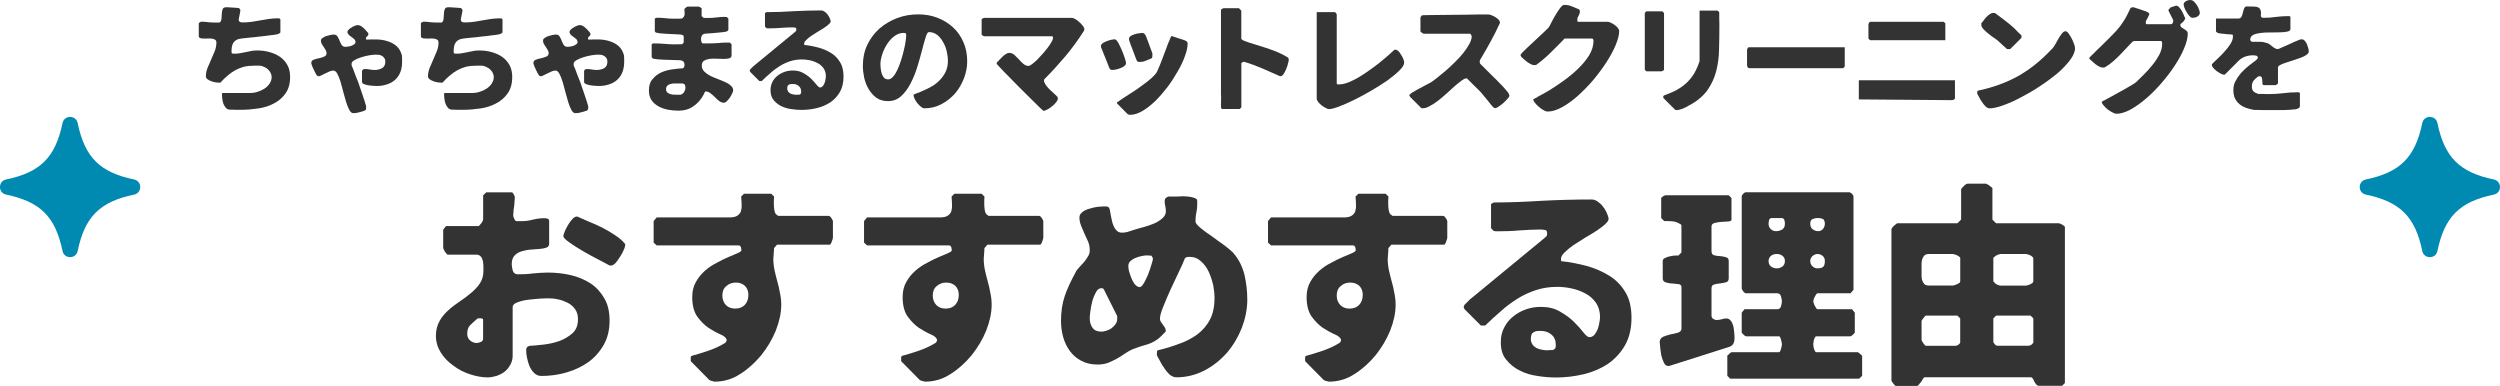
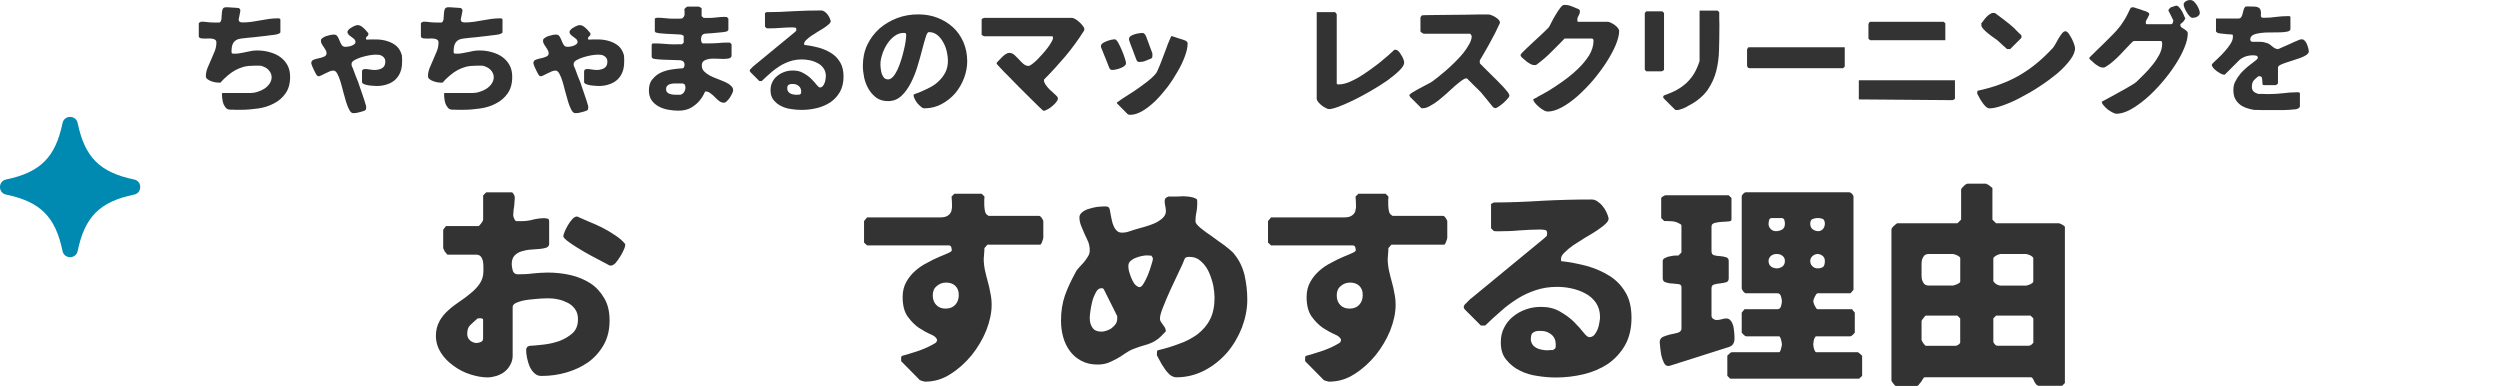
<svg xmlns="http://www.w3.org/2000/svg" viewBox="0 0 571.88 88.24">
  <defs>
    <style>.d{fill:#008ab2;}.e{fill:#333;}</style>
  </defs>
  <g id="a" />
  <g id="b">
    <g id="c">
      <g>
        <g>
          <path class="e" d="M50.77,21.46c0-.14,.05-.19,.19-.19h6.4c.49,0,1.02-.08,1.59-.28,.55-.16,1.07-.41,1.54-.71,.47-.3,.85-.69,1.18-1.15,.3-.47,.47-.96,.47-1.51,0-.33-.08-.63-.22-.91-.14-.3-.33-.55-.55-.77s-.47-.41-.77-.55c-.28-.14-.58-.25-.85-.33-.08,0-.19-.03-.33-.03h-1.32c-.88,0-1.65,.08-2.34,.25-.66,.19-1.32,.44-1.92,.77s-1.18,.74-1.73,1.21c-.58,.47-1.13,1.02-1.7,1.65h-.27c-.19,0-.44-.03-.77-.06-.33-.05-.66-.14-.99-.25-.33-.11-.63-.27-.91-.47-.25-.19-.38-.41-.38-.69,0-.63,.14-1.26,.38-1.9,.28-.66,.55-1.29,.83-1.92,.27-.66,.55-1.29,.82-1.92,.25-.63,.38-1.29,.38-1.98,0-.3-.11-.52-.3-.63-.19-.14-.44-.22-.74-.25-.3-.03-.63-.05-.99-.03s-.66,.03-.96,0c-.33,0-.55-.03-.74-.11-.19-.08-.3-.22-.3-.44v-2.94c0-.08,.11-.14,.27-.22,.19-.08,.28-.14,.28-.14h.08c.47,0,.96,.03,1.43,.11,.47,.05,.93,.08,1.4,.08h1.29c.28-.16,.41-.47,.44-.85,.03-.38,.05-.8,.08-1.18,0-.38,.08-.71,.19-1.02,.11-.28,.36-.44,.8-.44h.33c.08,0,.25,.03,.49,.03,.25,.03,.5,.03,.77,.05,.28,.03,.55,.03,.77,.05,.25,.03,.44,.03,.52,.05,.11,.06,.19,.14,.27,.25,.08,.14,.11,.25,.11,.38,0,.05,0,.08-.03,.08,0,.08-.03,.19-.06,.38-.03,.17-.05,.33-.11,.55-.03,.19-.05,.36-.11,.55-.03,.17-.05,.27-.08,.36,0,.33,.11,.55,.3,.63,.19,.08,.38,.11,.66,.11,.66,0,1.35-.05,2.01-.14,.66-.11,1.32-.22,1.98-.33,.66-.11,1.32-.22,1.98-.33,.66-.08,1.32-.14,1.98-.14,.11,0,.22,0,.38,.03,.17,.03,.25,.14,.25,.36v2.75c0,.14-.11,.27-.36,.36-.22,.11-.47,.19-.74,.22-.27,.05-.52,.08-.74,.11-.25,0-.36,.03-.36,.03-.22,.03-.55,.08-1.04,.14-.49,.05-.99,.11-1.51,.17-.52,.05-1.02,.11-1.48,.17-.47,.03-.74,.05-.91,.08-.66,.08-1.24,.14-1.73,.19-.49,.05-.93,.17-1.26,.38-.33,.19-.6,.5-.77,.88-.19,.41-.28,.99-.28,1.76,0,.25,.06,.38,.14,.41,.11,.03,.28,.05,.5,.05,.44,0,.88-.03,1.29-.11,.44-.08,.88-.16,1.32-.25,.44-.11,.85-.19,1.29-.27,.44-.08,.88-.11,1.35-.11,.93,0,1.84,.11,2.75,.36,.93,.25,1.73,.6,2.45,1.1,.69,.49,1.26,1.1,1.68,1.87,.44,.77,.63,1.68,.63,2.72,0,1.54-.36,2.8-1.04,3.76-.69,.99-1.59,1.76-2.67,2.31-1.07,.58-2.28,.96-3.6,1.15-1.35,.19-2.61,.3-3.88,.3h-1.29c-.27,0-.52,0-.77-.03h-.49c-.36,0-.69-.14-.91-.36-.22-.25-.41-.55-.58-.91-.14-.36-.22-.74-.27-1.13-.06-.38-.08-.71-.08-1.02v-.25Z" />
          <path class="e" d="M75.82,16.19c-.11,.05-.25,.08-.41,.14-.08,.06-.25,.11-.47,.22-.22,.11-.47,.22-.71,.33-.25,.14-.5,.25-.71,.36-.25,.11-.38,.17-.47,.19-.03,.03-.08,.03-.11,.03s-.05,0-.08-.03c-.03,0-.08-.03-.19-.05-.08-.05-.14-.11-.17-.11-.08-.11-.19-.27-.3-.49-.11-.22-.22-.47-.36-.71-.14-.27-.25-.55-.38-.82-.11-.25-.19-.5-.25-.71v-.11c0-.38,.17-.63,.55-.77,.36-.14,.74-.25,1.18-.33s.82-.22,1.21-.38c.36-.14,.55-.41,.55-.8,0-.25-.08-.5-.22-.71-.14-.25-.28-.47-.44-.71-.17-.22-.3-.44-.44-.69-.14-.22-.19-.47-.19-.74,0-.25,.11-.44,.36-.6,.25-.19,.52-.33,.85-.44,.33-.11,.66-.19,.99-.27,.33-.06,.6-.08,.77-.08,.38,0,.66,.14,.83,.44,.19,.3,.33,.6,.47,.96s.28,.66,.47,.96c.19,.3,.47,.44,.85,.44,.11,0,.3,0,.58-.05,.25-.03,.52-.08,.77-.17,.27-.11,.49-.22,.69-.36,.17-.14,.28-.33,.28-.52,0-.25-.11-.47-.28-.66-.19-.16-.41-.33-.63-.49-.25-.17-.47-.33-.63-.5-.19-.19-.3-.41-.3-.66,0-.17,.11-.36,.28-.52,.19-.19,.38-.36,.66-.49,.25-.17,.5-.3,.74-.38,.25-.11,.47-.17,.6-.17,.27,0,.52,.05,.77,.19,.22,.14,.44,.3,.66,.5,.19,.16,.38,.38,.58,.6,.17,.22,.33,.41,.47,.55,.03,.08,.03,.14,.03,.19,0,.22-.08,.38-.3,.55-.19,.14-.27,.33-.27,.55,0,.03,.03,.08,.05,.11,.05,.05,.08,.08,.14,.08,.77-.05,1.57-.05,2.42-.03s1.65,.17,2.39,.41c.77,.25,1.43,.6,2.01,1.1,.58,.52,.99,1.24,1.24,2.17v.27c0,.17,.03,.3,.03,.44v.74c0,.91-.14,1.7-.41,2.36-.27,.69-.66,1.26-1.18,1.73-.52,.47-1.13,.82-1.84,1.04-.69,.25-1.48,.38-2.36,.38-.11,0-.33-.03-.69-.03-.38-.03-.77-.05-1.15-.11-.41-.06-.77-.17-1.07-.28-.33-.14-.47-.3-.47-.52v-2.39c0-.16,.05-.3,.19-.41,.17-.08,.3-.14,.44-.14,.38,0,.77,.03,1.13,.11,.36,.05,.74,.11,1.15,.11,.27,0,.58-.03,.88-.11,.27-.05,.55-.17,.8-.3,.22-.14,.41-.33,.55-.58,.11-.25,.19-.52,.19-.88,0-.3-.05-.58-.19-.8-.14-.22-.3-.38-.52-.52-.19-.14-.44-.22-.69-.27-.25-.03-.52-.05-.8-.05-.3,0-.77,.05-1.4,.14-.63,.11-1.24,.25-1.84,.44-.61,.19-1.13,.41-1.59,.66-.47,.27-.69,.55-.69,.85,0,.19,0,.33,.03,.41,0,.08,.08,.22,.17,.44,.05,.08,.14,.27,.25,.6,.14,.33,.25,.69,.38,1.04,.14,.38,.28,.71,.41,1.04,.14,.33,.22,.52,.25,.6,.08,.19,.19,.55,.36,1.07,.19,.52,.36,1.07,.58,1.68,.19,.58,.36,1.15,.55,1.65,.17,.52,.27,.88,.33,1.1,0,.03,.03,.11,.03,.19v.17c0,.16-.03,.3-.05,.44-.03,.11-.14,.22-.33,.3-.38,.14-.82,.28-1.26,.38-.44,.14-.88,.19-1.32,.19-.33,0-.63-.25-.88-.71-.27-.5-.52-1.1-.74-1.81-.22-.74-.44-1.51-.66-2.34-.22-.82-.41-1.62-.63-2.33-.22-.74-.47-1.35-.74-1.84-.25-.47-.55-.71-.88-.71-.14,0-.28,0-.36,.06Z" />
          <path class="e" d="M101.58,21.46c0-.14,.05-.19,.19-.19h6.4c.49,0,1.02-.08,1.59-.28,.55-.16,1.07-.41,1.54-.71,.47-.3,.85-.69,1.18-1.15,.3-.47,.47-.96,.47-1.51,0-.33-.08-.63-.22-.91-.14-.3-.33-.55-.55-.77s-.47-.41-.77-.55c-.28-.14-.58-.25-.85-.33-.08,0-.19-.03-.33-.03h-1.32c-.88,0-1.65,.08-2.34,.25-.66,.19-1.32,.44-1.92,.77s-1.18,.74-1.73,1.21c-.58,.47-1.13,1.02-1.7,1.65h-.27c-.19,0-.44-.03-.77-.06-.33-.05-.66-.14-.99-.25-.33-.11-.63-.27-.91-.47-.25-.19-.38-.41-.38-.69,0-.63,.14-1.26,.38-1.9,.28-.66,.55-1.29,.83-1.92,.27-.66,.55-1.29,.82-1.92,.25-.63,.38-1.29,.38-1.98,0-.3-.11-.52-.3-.63-.19-.14-.44-.22-.74-.25-.3-.03-.63-.05-.99-.03s-.66,.03-.96,0c-.33,0-.55-.03-.74-.11-.19-.08-.3-.22-.3-.44v-2.94c0-.08,.11-.14,.27-.22,.19-.08,.28-.14,.28-.14h.08c.47,0,.96,.03,1.43,.11,.47,.05,.93,.08,1.4,.08h1.29c.28-.16,.41-.47,.44-.85,.03-.38,.05-.8,.08-1.18,0-.38,.08-.71,.19-1.02,.11-.28,.36-.44,.8-.44h.33c.08,0,.25,.03,.49,.03,.25,.03,.5,.03,.77,.05,.28,.03,.55,.03,.77,.05,.25,.03,.44,.03,.52,.05,.11,.06,.19,.14,.27,.25,.08,.14,.11,.25,.11,.38,0,.05,0,.08-.03,.08,0,.08-.03,.19-.06,.38-.03,.17-.05,.33-.11,.55-.03,.19-.05,.36-.11,.55-.03,.17-.05,.27-.08,.36,0,.33,.11,.55,.3,.63,.19,.08,.38,.11,.66,.11,.66,0,1.35-.05,2.01-.14,.66-.11,1.32-.22,1.98-.33,.66-.11,1.32-.22,1.98-.33,.66-.08,1.32-.14,1.98-.14,.11,0,.22,0,.38,.03,.17,.03,.25,.14,.25,.36v2.75c0,.14-.11,.27-.36,.36-.22,.11-.47,.19-.74,.22-.27,.05-.52,.08-.74,.11-.25,0-.36,.03-.36,.03-.22,.03-.55,.08-1.04,.14-.49,.05-.99,.11-1.51,.17-.52,.05-1.02,.11-1.48,.17-.47,.03-.74,.05-.91,.08-.66,.08-1.24,.14-1.73,.19-.49,.05-.93,.17-1.26,.38-.33,.19-.6,.5-.77,.88-.19,.41-.28,.99-.28,1.76,0,.25,.06,.38,.14,.41,.11,.03,.28,.05,.5,.05,.44,0,.88-.03,1.29-.11,.44-.08,.88-.16,1.32-.25,.44-.11,.85-.19,1.29-.27,.44-.08,.88-.11,1.35-.11,.93,0,1.84,.11,2.75,.36,.93,.25,1.73,.6,2.45,1.1,.69,.49,1.26,1.1,1.68,1.87,.44,.77,.63,1.68,.63,2.72,0,1.54-.36,2.8-1.04,3.76-.69,.99-1.59,1.76-2.67,2.31-1.07,.58-2.28,.96-3.6,1.15-1.35,.19-2.61,.3-3.88,.3h-1.29c-.27,0-.52,0-.77-.03h-.49c-.36,0-.69-.14-.91-.36-.22-.25-.41-.55-.58-.91-.14-.36-.22-.74-.27-1.13-.06-.38-.08-.71-.08-1.02v-.25Z" />
          <path class="e" d="M126.63,16.19c-.11,.05-.25,.08-.41,.14-.08,.06-.25,.11-.47,.22-.22,.11-.47,.22-.71,.33-.25,.14-.5,.25-.71,.36-.25,.11-.38,.17-.47,.19-.03,.03-.08,.03-.11,.03s-.05,0-.08-.03c-.03,0-.08-.03-.19-.05-.08-.05-.14-.11-.17-.11-.08-.11-.19-.27-.3-.49-.11-.22-.22-.47-.36-.71-.14-.27-.25-.55-.38-.82-.11-.25-.19-.5-.25-.71v-.11c0-.38,.17-.63,.55-.77,.36-.14,.74-.25,1.18-.33s.82-.22,1.21-.38c.36-.14,.55-.41,.55-.8,0-.25-.08-.5-.22-.71-.14-.25-.28-.47-.44-.71-.17-.22-.3-.44-.44-.69-.14-.22-.19-.47-.19-.74,0-.25,.11-.44,.36-.6,.25-.19,.52-.33,.85-.44,.33-.11,.66-.19,.99-.27,.33-.06,.6-.08,.77-.08,.38,0,.66,.14,.82,.44,.19,.3,.33,.6,.47,.96s.28,.66,.47,.96c.19,.3,.47,.44,.85,.44,.11,0,.3,0,.58-.05,.25-.03,.52-.08,.77-.17,.27-.11,.49-.22,.69-.36,.17-.14,.28-.33,.28-.52,0-.25-.11-.47-.28-.66-.19-.16-.41-.33-.63-.49-.25-.17-.47-.33-.63-.5-.19-.19-.3-.41-.3-.66,0-.17,.11-.36,.28-.52,.19-.19,.38-.36,.66-.49,.25-.17,.5-.3,.74-.38,.25-.11,.47-.17,.6-.17,.27,0,.52,.05,.77,.19,.22,.14,.44,.3,.66,.5,.19,.16,.38,.38,.58,.6,.17,.22,.33,.41,.47,.55,.03,.08,.03,.14,.03,.19,0,.22-.08,.38-.3,.55-.19,.14-.27,.33-.27,.55,0,.03,.03,.08,.05,.11,.05,.05,.08,.08,.14,.08,.77-.05,1.57-.05,2.42-.03s1.65,.17,2.39,.41c.77,.25,1.43,.6,2.01,1.1,.58,.52,.99,1.24,1.24,2.17v.27c0,.17,.03,.3,.03,.44v.74c0,.91-.14,1.7-.41,2.36-.27,.69-.66,1.26-1.18,1.73-.52,.47-1.13,.82-1.84,1.04-.69,.25-1.48,.38-2.36,.38-.11,0-.33-.03-.69-.03-.38-.03-.77-.05-1.15-.11-.41-.06-.77-.17-1.07-.28-.33-.14-.47-.3-.47-.52v-2.39c0-.16,.05-.3,.19-.41,.17-.08,.3-.14,.44-.14,.38,0,.77,.03,1.13,.11,.36,.05,.74,.11,1.15,.11,.27,0,.58-.03,.88-.11,.27-.05,.55-.17,.8-.3,.22-.14,.41-.33,.55-.58,.11-.25,.19-.52,.19-.88,0-.3-.05-.58-.19-.8-.14-.22-.3-.38-.52-.52-.19-.14-.44-.22-.69-.27-.25-.03-.52-.05-.8-.05-.3,0-.77,.05-1.4,.14-.63,.11-1.24,.25-1.84,.44-.61,.19-1.13,.41-1.59,.66-.47,.27-.69,.55-.69,.85,0,.19,0,.33,.03,.41,0,.08,.08,.22,.17,.44,.05,.08,.14,.27,.25,.6,.14,.33,.25,.69,.38,1.04,.14,.38,.28,.71,.41,1.04,.14,.33,.22,.52,.25,.6,.08,.19,.19,.55,.36,1.07,.19,.52,.36,1.07,.58,1.68,.19,.58,.36,1.15,.55,1.65,.17,.52,.27,.88,.33,1.1,0,.03,.03,.11,.03,.19v.17c0,.16-.03,.3-.05,.44-.03,.11-.14,.22-.33,.3-.38,.14-.82,.28-1.26,.38-.44,.14-.88,.19-1.32,.19-.33,0-.63-.25-.88-.71-.27-.5-.52-1.1-.74-1.81-.22-.74-.44-1.51-.66-2.34-.22-.82-.41-1.62-.63-2.33-.22-.74-.47-1.35-.74-1.84-.25-.47-.55-.71-.88-.71-.14,0-.28,0-.36,.06Z" />
          <path class="e" d="M149.26,18.14c.5-.66,1.13-1.15,1.87-1.51,.77-.36,1.59-.6,2.5-.74,.88-.14,1.76-.22,2.58-.27,.17-.08,.25-.22,.3-.38,.06-.17,.08-.3,.08-.44,0-.55-.3-.91-.93-1.02-.19,0-.49-.03-.96-.03-.47-.03-.96-.05-1.51-.05-.52-.03-1.04-.05-1.51-.05-.47-.03-.77-.06-.96-.06-.06,0-.17-.03-.3-.03-.14-.03-.27-.03-.41-.05s-.25-.03-.36-.05c-.11-.03-.17-.03-.22-.03-.05-.03-.11-.08-.22-.17-.11-.11-.14-.17-.14-.22v-2.75c0-.19,.06-.3,.22-.33,.17-.03,.28-.03,.38-.03,.8,0,1.62,.03,2.42,.11,.8,.08,1.59,.11,2.42,.11,.11,0,.25,0,.41-.03h1.1l.38-.38v-1.46c0-.08-.08-.17-.28-.25s-.27-.11-.27-.11c-.14-.03-.36-.03-.66-.05-.33,0-.66-.03-.99-.05-.36-.03-.69-.03-.99-.05-.33-.03-.55-.03-.66-.03s-.27,0-.47-.03c-.22-.03-.44-.03-.63-.05-.22-.03-.41-.03-.58-.05-.19-.03-.3-.03-.36-.06-.14-.03-.3-.05-.47-.11-.16-.08-.25-.22-.25-.44v-2.75s.05-.03,.14-.08c.08-.05,.17-.08,.22-.08h.05c.06-.03,.08-.03,.11-.03,.63,0,1.26,.03,1.92,.11,.63,.08,1.29,.11,1.95,.11h.91c.19,0,.38,0,.55-.03h.36c.38-.28,.58-.58,.6-.93s0-.8-.05-1.26c.05-.05,.17-.17,.33-.3,.17-.17,.3-.25,.41-.25h2.56s.08,.03,.16,.08c.08,.03,.17,.08,.22,.11,.03,.03,.08,.05,.16,.11,.06,.03,.11,.05,.11,.08v1.81l.44,.38s.17,0,.38,.03h.58c.66,0,1.29-.03,1.92-.11,.63-.08,1.29-.14,1.92-.14,.08,0,.17,0,.3,.03h.22l.36,.36v2.58s-.03,.08-.14,.19c-.11,.11-.17,.17-.22,.17-.05,.03-.19,.05-.47,.11-.3,.03-.49,.08-.63,.08-.17,.03-.44,.05-.82,.08-.36,.03-.77,.05-1.21,.11-.41,.03-.82,.08-1.21,.08-.38,.03-.66,.05-.8,.08-.27,.08-.47,.25-.58,.44-.11,.22-.17,.44-.17,.74,0,.17,0,.36,.06,.55,.03,.22,.14,.38,.33,.47h1.37c.71,0,1.43-.03,2.14-.08,.71-.08,1.4-.11,2.12-.11h.58l.38,.38v2.56c0,.33-.19,.55-.52,.66-.33,.08-.77,.14-1.26,.14s-1.04-.03-1.62-.05c-.58-.03-1.13-.03-1.62,.03-.52,.08-.93,.22-1.29,.44-.33,.22-.5,.58-.5,1.07,0,.52,.17,.99,.52,1.35s.8,.69,1.35,.99c.55,.28,1.13,.52,1.73,.74,.6,.25,1.18,.47,1.73,.71,.55,.25,.99,.52,1.32,.85,.36,.3,.52,.63,.52,1.04,0,.16-.05,.41-.22,.74-.14,.3-.33,.6-.52,.93-.22,.3-.44,.58-.69,.82s-.47,.36-.66,.36c-.41,0-.77-.14-1.13-.41-.33-.25-.66-.55-.96-.88-.33-.33-.66-.63-1.02-.88-.33-.27-.71-.41-1.13-.41-.08,0-.22,.25-.41,.69-.22,.47-.55,.96-1.02,1.51-.47,.55-1.07,1.04-1.84,1.51-.77,.44-1.76,.69-2.94,.69-.74,0-1.51-.08-2.31-.22-.77-.14-1.51-.38-2.17-.74-.66-.36-1.21-.83-1.62-1.4-.41-.6-.63-1.35-.63-2.25,0-1.07,.25-1.92,.77-2.56Zm3.35,2.97c.14,.17,.36,.27,.58,.36,.25,.08,.5,.14,.74,.17,.28,0,.52,.03,.71,.03h1.02c.38-.11,.66-.33,.85-.63,.19-.33,.28-.63,.28-.99,0-.22-.03-.38-.08-.55-.03-.17-.19-.3-.49-.41h-2.06c-.3,.03-.58,.05-.85,.14-.25,.06-.47,.19-.66,.38s-.28,.44-.28,.77,.08,.58,.25,.74Z" />
          <path class="e" d="M176.69,18.74c.27-.55,.66-1.02,1.15-1.4,.47-.38,1.02-.69,1.65-.91s1.26-.3,1.9-.3c.91,0,1.73,.19,2.42,.61,.69,.38,1.29,.82,1.79,1.32s.91,.96,1.21,1.35c.33,.41,.58,.6,.74,.6,.28,0,.47-.11,.66-.3,.16-.22,.3-.44,.41-.71,.11-.27,.17-.55,.22-.85,.05-.28,.08-.52,.08-.71,0-.71-.19-1.32-.52-1.81-.36-.5-.8-.91-1.35-1.18-.55-.3-1.15-.52-1.81-.66-.66-.14-1.24-.19-1.81-.19-.96,0-1.87,.14-2.69,.41-.82,.28-1.62,.63-2.36,1.1-.74,.47-1.46,.99-2.12,1.59-.69,.58-1.35,1.21-2.01,1.84h-.55l-2.01-2.01c-.05-.03-.08-.11-.14-.19-.03-.11-.05-.16-.05-.16,0-.06,.03-.11,.05-.19,.06-.11,.08-.17,.14-.19,.05-.06,.17-.17,.36-.36s.3-.33,.38-.36l9.34-7.69c.17-.14,.27-.25,.33-.3,.03-.05,.06-.19,.06-.36,0-.25-.08-.38-.28-.41s-.41-.05-.6-.05c-.88,0-1.76,.05-2.64,.11-.88,.08-1.76,.11-2.64,.11h-.38c-.17-.03-.25-.03-.27-.03l-.36-.36V2.97l.36-.19c2.01,0,4.09-.08,6.21-.22,2.12-.11,4.23-.17,6.29-.17,.27,0,.52,.08,.74,.25,.25,.17,.47,.36,.66,.61,.19,.22,.36,.49,.49,.77,.14,.3,.22,.55,.28,.77,.03,.22-.11,.47-.38,.71-.28,.27-.66,.55-1.1,.85-.44,.28-.93,.6-1.48,.91-.52,.33-1.04,.66-1.51,.96-.44,.3-.82,.63-1.13,.93-.33,.3-.47,.58-.47,.85,0,.08,0,.17,.03,.28,1.1,.11,2.17,.33,3.24,.6,1.07,.3,2.03,.71,2.91,1.26,.85,.52,1.54,1.24,2.06,2.12,.52,.85,.77,1.95,.77,3.27s-.28,2.53-.82,3.49c-.55,.96-1.29,1.76-2.2,2.39-.93,.6-1.95,1.04-3.1,1.32-1.15,.28-2.34,.41-3.52,.41-.71,0-1.51-.06-2.34-.19-.83-.11-1.59-.33-2.28-.69-.69-.33-1.26-.8-1.73-1.37-.49-.58-.71-1.32-.71-2.25,0-.71,.14-1.35,.44-1.9Zm3.6,2.2c.11,.19,.3,.33,.5,.44,.22,.11,.44,.19,.66,.22,.25,.06,.47,.08,.69,.08,.06,0,.19,0,.38-.03h.36c.19-.08,.3-.17,.36-.3,.03-.14,.03-.25,.03-.41,0-.52-.17-.93-.55-1.26-.36-.3-.8-.47-1.32-.47h-.36c-.19,.03-.3,.03-.36,.06-.3,.11-.47,.25-.52,.41-.05,.16-.08,.36-.08,.6s.08,.47,.22,.66Z" />
          <path class="e" d="M209.52,21.41c.38-.11,.88-.3,1.46-.58,.58-.25,1.21-.55,1.92-.93,.69-.36,1.32-.82,1.9-1.4,.58-.55,1.07-1.21,1.46-1.95,.38-.77,.58-1.65,.58-2.67,0-.6-.08-1.26-.25-2.03-.17-.74-.41-1.46-.8-2.12-.36-.69-.8-1.24-1.35-1.7-.55-.44-1.18-.69-1.95-.69-.25,0-.52,.38-.74,1.18-.25,.77-.52,1.76-.82,2.91-.3,1.18-.66,2.45-1.07,3.79-.41,1.37-.93,2.64-1.54,3.82s-1.32,2.17-2.17,2.94c-.85,.77-1.84,1.15-3.02,1.15-1.04,0-1.92-.25-2.67-.77-.71-.55-1.29-1.18-1.76-1.98s-.8-1.65-1.02-2.61c-.19-.93-.3-1.87-.3-2.72,0-1.76,.33-3.35,1.02-4.81,.69-1.43,1.62-2.67,2.78-3.71,1.18-1.02,2.53-1.81,4.04-2.39,1.54-.58,3.13-.85,4.84-.85,1.57,0,3.02,.25,4.37,.77,1.35,.52,2.53,1.24,3.55,2.17,1.02,.93,1.81,2.06,2.39,3.38s.88,2.78,.88,4.42c0,1.29-.25,2.58-.74,3.88-.5,1.29-1.18,2.45-2.03,3.46-.88,.99-1.9,1.81-3.11,2.45-1.18,.63-2.47,.96-3.9,.96-.25,0-.52-.11-.8-.36-.27-.22-.55-.5-.82-.8-.25-.33-.47-.66-.63-1.02-.17-.33-.25-.63-.25-.88,0-.08,.19-.19,.58-.33Zm-8.05-5.77c.03,.41,.11,.8,.22,1.18,.14,.38,.3,.69,.52,.96,.25,.25,.55,.38,.96,.38,.38,0,.77-.22,1.13-.63s.69-.93,.99-1.57c.3-.66,.58-1.37,.82-2.14s.47-1.54,.63-2.28c.19-.74,.33-1.43,.41-2.03,.08-.61,.14-1.04,.14-1.35,0-.28-.03-.44-.08-.52-.06-.08-.22-.11-.5-.11-.77,0-1.46,.25-2.12,.74-.66,.5-1.21,1.1-1.68,1.84-.47,.74-.85,1.51-1.1,2.34-.27,.82-.41,1.57-.41,2.23,0,.25,.03,.58,.05,.96Z" />
          <path class="e" d="M228.02,14.32c.14-.14,.33-.33,.55-.58s.47-.49,.71-.74c.28-.25,.52-.47,.8-.63,.28-.19,.52-.27,.77-.27,.47,0,.85,.17,1.21,.47,.36,.33,.69,.66,1.02,1.02,.33,.38,.66,.71,1.02,1.02,.36,.3,.74,.47,1.18,.47,.17,0,.44-.14,.77-.38s.71-.58,1.13-.96c.41-.41,.82-.85,1.26-1.35,.44-.49,.85-.99,1.21-1.46,.36-.47,.63-.88,.85-1.29,.25-.38,.36-.69,.38-.91,0-.03,0-.11-.03-.25,0-.11-.08-.19-.19-.19h-15.55s-.05-.03-.17-.08c-.11-.03-.17-.08-.22-.11l-.11-.11s-.06-.06-.06-.06v-3.49s.03-.06,.06-.11c.05-.03,.08-.05,.11-.08,.05-.03,.11-.06,.22-.08,.11-.05,.17-.08,.17-.08h20.14c.19,0,.44,.11,.77,.3s.63,.44,.93,.71c.3,.27,.55,.55,.77,.85,.22,.3,.33,.52,.33,.69,0,.03,0,.08-.03,.19,0,.08-.03,.14-.03,.17-1.32,2.09-2.75,4.04-4.26,5.85-1.54,1.81-3.16,3.6-4.89,5.33,0,.05-.03,.11-.03,.19,0,.33,.14,.66,.38,1.02,.22,.33,.52,.66,.85,1.02,.36,.33,.69,.66,1.04,.96,.36,.3,.63,.58,.85,.85,0,.03,0,.08,.03,.16,0,.08,.03,.17,.03,.19,0,.22-.14,.5-.38,.8-.25,.33-.55,.63-.91,.91-.33,.3-.71,.55-1.07,.74-.38,.22-.69,.33-.93,.33-.06,0-.36-.28-.91-.8-.55-.52-1.21-1.18-2.01-1.98s-1.65-1.65-2.58-2.56c-.91-.93-1.76-1.79-2.53-2.58-.77-.77-1.43-1.43-1.92-1.98-.52-.55-.77-.82-.77-.85,0-.08,0-.19,.03-.28Z" />
          <path class="e" d="M251.83,10.55c0-.25,.17-.5,.44-.69,.3-.19,.63-.36,1.02-.49,.36-.14,.71-.22,1.04-.3,.36-.05,.55-.08,.66-.08,.25,0,.49,.25,.8,.77,.27,.49,.55,1.07,.82,1.7,.27,.6,.49,1.24,.69,1.84,.19,.58,.28,.96,.28,1.13,0,.25-.11,.47-.38,.66-.25,.22-.55,.36-.91,.5-.33,.14-.66,.22-.99,.3-.33,.05-.58,.11-.74,.11-.27,0-.44-.03-.55-.11-.11-.05-.19-.22-.3-.47-.08-.17-.19-.47-.36-.91-.19-.44-.36-.91-.55-1.4-.22-.47-.38-.93-.55-1.37-.19-.41-.3-.71-.38-.91,0-.08-.03-.17-.03-.27Zm4.26,12.48c.36-.28,.85-.58,1.43-.96,.58-.36,1.24-.8,1.95-1.26,.71-.47,1.4-.96,2.06-1.46,.69-.5,1.29-.96,1.81-1.43,.52-.47,.91-.88,1.15-1.21,.14-.19,.3-.55,.5-1.04,.22-.47,.44-1.04,.69-1.68,.25-.6,.5-1.26,.74-1.95,.27-.69,.5-1.29,.69-1.87,.22-.55,.41-1.02,.58-1.37,.14-.36,.25-.55,.3-.55s.11,.03,.19,.03c.08,.06,.27,.11,.55,.19,.25,.08,.55,.17,.82,.28,.3,.08,.58,.16,.82,.25,.25,.08,.44,.14,.55,.19,.17,.05,.33,.14,.5,.25,.16,.14,.25,.3,.25,.5,0,.8-.19,1.73-.6,2.86-.41,1.13-.93,2.28-1.65,3.49-.69,1.21-1.46,2.42-2.34,3.6-.91,1.18-1.84,2.25-2.8,3.21-.99,.93-1.95,1.7-2.94,2.28s-1.9,.88-2.78,.88c-.14,0-.25-.03-.36-.03-.08-.03-.19-.08-.3-.17l-2.36-2.39s-.03-.03-.03-.08v-.17s.19-.14,.58-.38Zm2.17-14.13c0-.25,.14-.47,.38-.66,.28-.17,.58-.3,.93-.41,.33-.11,.66-.19,1.02-.22,.33-.05,.58-.08,.71-.08,.19,0,.33,.06,.47,.19,.14,.11,.25,.28,.33,.47,.11,.17,.17,.36,.22,.55,.05,.16,.11,.33,.17,.44,.03,.11,.11,.3,.22,.58,.11,.3,.22,.58,.33,.91,.11,.3,.22,.61,.33,.88,.11,.27,.19,.47,.22,.58,0,.03,0,.11,.03,.22v.25c0,.17,0,.3-.03,.47-.03,.17-.14,.27-.36,.36-.47,.19-.91,.36-1.29,.52s-.8,.22-1.26,.22c-.25,0-.41-.03-.5-.14-.08-.08-.17-.22-.25-.44-.05-.16-.19-.44-.33-.85-.17-.41-.33-.85-.49-1.32-.19-.47-.36-.91-.52-1.35-.14-.41-.25-.71-.3-.88-.03-.11-.03-.19-.03-.28Z" />
-           <path class="e" d="M279.3,21.82V2.23l.08-.08c.08-.05,.11-.08,.17-.11,.03-.03,.08-.05,.19-.11,.11-.03,.17-.06,.17-.06h3.49l.55,.55v6.4c0,.11,.11,.22,.3,.33,.22,.11,.36,.19,.41,.22,.71,.27,1.51,.52,2.34,.77,.85,.25,1.7,.52,2.56,.8,.88,.3,1.73,.6,2.56,.93,.83,.36,1.59,.74,2.28,1.15,.19,.14,.33,.25,.36,.33,.03,.06,.03,.19,.03,.41,0,.14-.05,.41-.17,.8-.08,.41-.22,.83-.41,1.24-.17,.44-.36,.8-.6,1.15-.22,.33-.47,.49-.69,.49-.06,0-.11,0-.17-.03-1.35-.6-2.72-1.21-4.07-1.79-1.37-.58-2.75-1.1-4.18-1.51,0,0-.08,.05-.27,.14-.19,.08-.27,.17-.27,.25v10.06l-.38,.38h-4.01c-.11,0-.19-.08-.22-.25-.03-.19-.05-.27-.05-.3l.03-2.58Z" />
          <path class="e" d="M305.42,2.78s0,.03,.05,.08c.05,.03,.08,.08,.11,.11s.08,.11,.14,.19c.06,.08,.06,.14,.06,.17v15.75c0,.14,.11,.22,.3,.22h.33c.58,0,1.26-.17,2.01-.44,.74-.3,1.54-.69,2.34-1.15,.77-.47,1.59-.99,2.39-1.57,.83-.58,1.59-1.15,2.34-1.73,.74-.6,1.4-1.15,2.01-1.68,.6-.52,1.1-.99,1.48-1.35h.28c.19,0,.41,.11,.66,.33,.22,.25,.41,.52,.6,.85,.22,.3,.38,.63,.5,.96,.14,.33,.19,.6,.19,.8,0,.5-.36,1.1-1.1,1.81-.71,.71-1.65,1.48-2.75,2.28-1.13,.77-2.36,1.57-3.71,2.34-1.32,.77-2.64,1.48-3.93,2.12-1.26,.6-2.42,1.13-3.44,1.51s-1.79,.58-2.25,.58c-.19,0-.44-.08-.74-.25-.33-.17-.66-.36-.96-.6-.33-.25-.58-.52-.8-.8-.22-.27-.33-.52-.33-.74V2.78h4.23Z" />
          <path class="e" d="M323.17,21.11c.44-.27,.96-.58,1.54-.88,.58-.3,1.13-.6,1.65-.88,.52-.27,.91-.47,1.15-.63,.33-.22,.8-.58,1.35-1.02,.58-.47,1.21-.99,1.9-1.57,.69-.6,1.37-1.24,2.06-1.92,.71-.69,1.35-1.4,1.92-2.09,.55-.71,1.02-1.4,1.37-2.06,.36-.66,.55-1.26,.55-1.79,0,0-.03-.05-.08-.17-.03-.08-.08-.16-.11-.19-.03-.05-.05-.08-.11-.14-.03-.03-.05-.06-.05-.06h-10.64c-.05,0-.22-.08-.41-.22-.22-.14-.33-.25-.33-.33v-3.11c0-.06,.03-.17,.14-.3,.08-.14,.17-.22,.25-.25,.36-.03,.91-.05,1.68-.05s1.59-.03,2.56-.03,1.95,0,3-.03c1.04,0,2.03-.03,3-.03,.96-.03,1.81-.03,2.58-.05h2.31c.19,0,.44,.05,.74,.17,.3,.11,.58,.27,.88,.44,.27,.17,.52,.36,.74,.58,.19,.22,.3,.44,.3,.66,0,.06,0,.11-.03,.17-.36,.8-.71,1.51-1.04,2.17-.33,.66-.69,1.29-1.02,1.92-.33,.6-.66,1.24-1.02,1.84-.36,.63-.71,1.26-1.13,1.95-.14,.22-.22,.38-.3,.47-.05,.11-.08,.25-.08,.44,0,.11,.03,.22,.03,.3,.03,.08,.08,.17,.17,.25,.16,.17,.49,.5,.93,.93,.41,.41,.88,.88,1.37,1.37,.5,.47,.96,.93,1.4,1.37,.41,.41,.71,.71,.88,.91,.05,.08,.19,.22,.38,.38,.17,.19,.33,.38,.52,.58,.17,.19,.33,.38,.47,.55,.17,.17,.25,.28,.28,.33,.05,.05,.14,.19,.22,.36,.08,.19,.14,.3,.14,.36,.03,.16-.08,.41-.36,.71-.28,.33-.61,.66-.96,.99-.38,.33-.74,.6-1.1,.85-.38,.25-.63,.38-.77,.38s-.25-.03-.36-.11c-.11-.05-.19-.14-.3-.25-.06-.08-.22-.28-.47-.58-.22-.3-.49-.63-.8-.99-.3-.33-.58-.69-.82-.99-.25-.3-.41-.5-.47-.58-.11-.11-.33-.33-.63-.66-.33-.3-.66-.63-1.02-.99-.36-.36-.69-.69-.99-.99s-.52-.52-.66-.66h-.19c-.25,0-.6,.17-1.07,.52-.44,.33-.96,.74-1.54,1.24-.58,.52-1.18,1.07-1.81,1.65-.66,.58-1.29,1.13-1.95,1.65-.63,.49-1.26,.91-1.9,1.24-.6,.36-1.15,.52-1.65,.52h-.19c-.11-.03-.14-.03-.14-.03l-2.56-2.56s-.08-.11-.11-.22c-.06-.08-.08-.16-.08-.16,.08-.19,.33-.41,.8-.71Z" />
          <path class="e" d="M351.73,22.15c.69-.36,1.54-.82,2.58-1.43,1.02-.63,2.12-1.35,3.3-2.2,1.18-.85,2.31-1.76,3.33-2.75,1.02-.96,1.87-2.01,2.56-3.08,.66-1.1,1.02-2.23,1.02-3.35,0-.11-.03-.22-.08-.33-.03-.14-.14-.19-.3-.19h-6.24c-.96,.99-1.92,1.98-2.91,2.94-.96,.99-2.01,1.9-3.13,2.75-.25,.19-.41,.28-.44,.33-.06,.03-.22,.05-.47,.05-.27,0-.55-.08-.85-.25-.27-.14-.55-.33-.82-.52-.25-.22-.5-.41-.71-.6s-.41-.36-.55-.49c-.03,0-.05-.06-.08-.17-.05-.11-.08-.17-.11-.19v-.11c0-.08,.17-.27,.44-.58,.3-.3,.66-.66,1.1-1.07,.44-.44,.93-.88,1.46-1.37,.52-.47,1.02-.93,1.48-1.37,.47-.44,.88-.83,1.24-1.18,.36-.36,.6-.58,.71-.71,.14-.19,.36-.58,.63-1.15,.28-.58,.61-1.15,.96-1.73,.33-.58,.69-1.1,1.04-1.57,.36-.49,.66-.71,.93-.71,.58,0,1.1,.08,1.57,.27,.44,.19,.99,.41,1.62,.66,.19,.06,.3,.17,.33,.25,.06,.11,.06,.22,.06,.38s-.03,.33-.08,.44c-.05,.14-.14,.27-.19,.44-.08,.14-.14,.27-.22,.41-.05,.14-.08,.28-.08,.44v.33c0,.17,.05,.25,.19,.25h6.79c.17,0,.41,.08,.69,.22,.3,.14,.58,.3,.85,.49,.3,.22,.55,.44,.74,.69,.19,.25,.3,.49,.3,.71,0,.88-.28,1.95-.8,3.22-.52,1.24-1.24,2.56-2.12,3.93-.88,1.37-1.9,2.72-3.02,4.07-1.15,1.35-2.34,2.53-3.54,3.63-1.21,1.07-2.39,1.92-3.6,2.58-1.21,.66-2.28,.99-3.27,.99-.25,0-.55-.08-.91-.3-.38-.19-.74-.47-1.1-.77-.36-.3-.66-.6-.91-.93-.27-.33-.38-.6-.38-.82,0,0,.33-.17,1.02-.52Z" />
          <path class="e" d="M376.25,2.97l.36-.38h3.66l.38,.38V15.97s-.03,.05-.08,.08c-.03,.05-.08,.08-.11,.11-.03,0-.11,.05-.19,.08-.11,.05-.17,.08-.17,.08h-3.49l-.36-.36V2.97Zm4.26,19.02c.05-.08,.08-.16,.14-.16,1.07-.38,2.06-.8,2.91-1.26,.85-.47,1.59-1.02,2.25-1.62,.66-.63,1.24-1.35,1.73-2.14,.47-.8,.88-1.73,1.24-2.83V2.42h4.12l.38,.36v1.43c0,.36,.03,.74,.03,1.13v.96c0,1.73-.03,3.44-.08,5.14-.03,1.68-.25,3.27-.63,4.78s-1.02,2.91-1.9,4.23c-.88,1.29-2.17,2.45-3.85,3.41-.22,.11-.44,.25-.71,.38-.25,.17-.52,.33-.82,.44-.3,.14-.58,.25-.88,.33-.3,.11-.58,.17-.85,.17-.05,0-.14,0-.22-.03-.11,0-.17-.03-.17-.03l-2.56-2.56c-.05-.03-.08-.11-.14-.19-.03-.08-.05-.14-.05-.16s.03-.11,.05-.22Z" />
          <path class="e" d="M421.99,15.22l-.36,.38h-21.44c-.19,0-.36-.08-.44-.25-.08-.17-.11-.33-.11-.5v-3.49s.03-.05,.06-.17c.05-.08,.08-.17,.11-.19,0-.03,.05-.08,.08-.11,.05-.06,.08-.08,.11-.08h21.99v4.4Z" />
          <path class="e" d="M425.21,18.36h21.99v4.2s-.03,.06-.08,.08c-.03,.05-.08,.08-.11,.11-.03,0-.11,.06-.19,.08-.11,.05-.17,.08-.17,.08l-21.44-.17v-4.4Zm2.2-12.83s.03-.08,.06-.17c.05-.08,.08-.16,.11-.19,.03-.03,.06-.08,.08-.11,.05-.05,.08-.08,.11-.08h16.85l.38,.36v3.85h-17.23l-.36-.36v-3.3Z" />
          <path class="e" d="M452.29,21.19c0-.05,0-.17,.03-.27,0-.11,.05-.17,.19-.19,1.76-.38,3.43-.85,4.97-1.43,1.54-.55,3-1.24,4.37-2.01,1.37-.8,2.69-1.7,3.93-2.72,1.26-1.02,2.5-2.2,3.76-3.54,.19-.19,.38-.52,.63-.93,.25-.44,.5-.88,.74-1.32,.25-.41,.5-.8,.77-1.13s.52-.5,.8-.5c.22,0,.47,.17,.71,.5,.25,.36,.49,.74,.71,1.15,.22,.44,.41,.88,.55,1.29,.14,.44,.22,.74,.22,.91,0,.82-.38,1.73-1.15,2.75-.77,1.02-1.73,2.03-2.91,3.05-1.21,.99-2.53,1.98-4.01,2.94-1.48,.99-2.97,1.84-4.4,2.58-1.43,.77-2.8,1.35-4.07,1.81-1.26,.44-2.28,.66-3.02,.66-.3,0-.63-.17-.93-.47s-.6-.66-.85-1.07c-.27-.38-.49-.77-.66-1.13-.19-.36-.3-.58-.36-.66-.03-.08-.03-.19-.03-.28Zm.93-15.66v-.19c.14-.14,.3-.33,.47-.58,.19-.27,.41-.55,.66-.82,.25-.27,.52-.5,.8-.69,.28-.19,.55-.3,.83-.3,.03,0,.11,0,.19,.03h.19c.74,.55,1.48,1.1,2.23,1.68,.74,.55,1.46,1.15,2.17,1.79,.11,.14,.25,.27,.44,.47,.22,.19,.38,.36,.55,.55,.19,.17,.33,.3,.47,.44,.14,.11,.19,.19,.19,.19v.55l-2.58,2.58h-.71c-.06-.08-.19-.19-.38-.36-.22-.16-.41-.36-.63-.55-.22-.19-.41-.38-.6-.55-.22-.19-.33-.3-.41-.38-.19-.17-.47-.41-.91-.69-.41-.27-.85-.6-1.29-.96-.44-.33-.82-.69-1.15-1.04s-.52-.69-.52-.96c0-.05,.03-.11,.03-.19Z" />
          <path class="e" d="M481.36,22.97c.36-.19,.8-.47,1.35-.74,.52-.3,1.13-.63,1.79-.99,.63-.36,1.26-.69,1.84-1.02,.58-.36,1.1-.63,1.54-.91,.44-.28,.71-.47,.85-.6,.47-.47,1.04-1.02,1.7-1.68,.69-.66,1.32-1.4,1.95-2.17,.63-.77,1.15-1.57,1.59-2.39,.41-.82,.63-1.62,.63-2.39,0-.11,0-.25-.03-.44-.03-.17-.17-.27-.36-.27h-6.05l-.36,.19c-.36,.36-.77,.77-1.24,1.29-.47,.5-.96,1.02-1.48,1.57-.52,.55-1.07,1.07-1.65,1.57-.6,.52-1.15,.93-1.68,1.24-.19,.11-.3,.19-.36,.19-.05,.03-.19,.03-.38,.03-.28,0-.58-.08-.85-.25-.3-.14-.55-.33-.82-.52-.25-.19-.5-.41-.71-.63-.22-.19-.41-.36-.55-.47-.03-.03-.05-.08-.11-.16-.03-.08-.05-.17-.05-.19s.14-.17,.44-.47c.33-.3,.71-.66,1.15-1.13,.47-.44,.99-.93,1.57-1.51,.58-.55,1.13-1.1,1.65-1.65,.52-.52,1.02-1.02,1.43-1.48,.41-.47,.71-.85,.91-1.1,.25-.36,.44-.69,.63-.93,.17-.27,.33-.52,.5-.8,.17-.27,.3-.55,.47-.88,.17-.33,.36-.74,.6-1.24,.06-.17,.17-.27,.25-.3,.11-.05,.25-.08,.38-.08,.08,0,.19,.03,.27,.03,.11,.03,.3,.11,.55,.19,.25,.06,.52,.17,.82,.25,.3,.11,.58,.19,.82,.3,.25,.08,.44,.14,.55,.17,.14,.05,.3,.14,.47,.25,.19,.11,.27,.25,.27,.41v.08s-.05,.11-.14,.27c-.08,.17-.14,.3-.22,.47-.08,.17-.17,.3-.25,.44-.05,.14-.11,.25-.14,.27,0,.03-.03,.08-.03,.14v.41c0,.14,.08,.19,.22,.19h5.5c.19,0,.33-.08,.41-.25,.08-.19,.14-.33,.14-.5v-.16l-1.1-2.2c-.03-.05,0-.14,.03-.19,.05-.08,.11-.17,.19-.25,.05-.08,.14-.14,.19-.19,.05-.08,.11-.11,.14-.11,0,0,.06-.03,.17-.06,.08-.03,.19-.05,.33-.11,.11-.03,.22-.06,.33-.11,.11-.03,.19-.05,.28-.08,0-.03,.03-.03,.08-.03,.25,0,.5,.11,.71,.38,.25,.25,.44,.55,.63,.88s.33,.66,.47,.99c.11,.3,.22,.55,.3,.69-.05,.14-.11,.25-.22,.41-.08,.14-.19,.27-.3,.38-.14,.11-.25,.22-.36,.3-.11,.08-.19,.17-.22,.19-.03,.05-.03,.11-.03,.19,0,.22,.08,.41,.25,.55,.19,.14,.38,.25,.58,.38,.22,.11,.41,.27,.6,.44s.27,.36,.27,.6c0,.93-.27,2.06-.82,3.35-.52,1.29-1.26,2.61-2.14,3.96-.88,1.35-1.9,2.69-3.05,4.01-1.13,1.32-2.31,2.5-3.52,3.54-1.21,1.04-2.39,1.87-3.57,2.53-1.18,.63-2.23,.96-3.19,.96-.25,0-.55-.11-.93-.3s-.77-.44-1.13-.71c-.36-.3-.66-.6-.91-.91-.27-.3-.41-.58-.41-.82,0,0,.19-.11,.55-.33ZM499.66,.58c.11-.11,.25-.22,.41-.33,.14-.08,.33-.14,.49-.19,.19-.05,.33-.05,.5-.05,.27,0,.55,.11,.8,.33,.25,.25,.47,.52,.69,.85,.19,.3,.36,.63,.47,.96,.14,.33,.19,.6,.19,.8s-.05,.36-.17,.49c-.11,.17-.25,.28-.41,.36-.17,.11-.36,.17-.55,.22-.19,.03-.38,.06-.55,.06-.22,0-.44-.14-.66-.38-.25-.25-.47-.55-.66-.91-.22-.33-.38-.66-.5-.99-.14-.33-.19-.6-.19-.77s.05-.3,.14-.44Z" />
          <path class="e" d="M511.35,18.63c.27-.58,.63-1.13,1.04-1.62,.38-.5,.85-.93,1.32-1.37,.47-.41,.91-.77,1.32-1.07,.41-.3,.77-.58,1.04-.8,.27-.25,.41-.41,.41-.55,0-.28-.14-.44-.41-.5-.28-.05-.52-.08-.69-.08-.49,0-1.07,.08-1.68,.27-.6,.22-1.1,.5-1.46,.85l-3.3,3.3s-.08,.03-.17,.03c-.19,0-.44-.08-.77-.25-.3-.17-.63-.36-.93-.58-.3-.22-.55-.47-.77-.71-.22-.25-.33-.5-.33-.69,0-.05,0-.14,.03-.19,.28-.3,.69-.71,1.24-1.21,.55-.5,1.07-1.04,1.59-1.62,.52-.58,.99-1.15,1.37-1.76,.38-.58,.58-1.13,.58-1.65v-.3c0-.14-.06-.22-.19-.22-.08-.03-.25-.03-.47-.05-.19,0-.41-.03-.63-.03-.25-.03-.47-.05-.66-.08-.22-.03-.36-.03-.44-.03-.14-.03-.33-.05-.6-.08-.3-.05-.47-.08-.49-.11-.05-.03-.14-.08-.22-.16-.11-.08-.17-.14-.17-.19v-2.94h5.14c.3,0,.52-.11,.66-.36,.14-.22,.25-.5,.3-.8,.08-.3,.17-.6,.25-.91,.08-.3,.25-.52,.44-.69h.63c.52,0,.99,.03,1.37,.03s.69,.08,.93,.22c.25,.14,.41,.36,.49,.66,.11,.3,.11,.74,.05,1.29,.06,.22,.17,.33,.3,.36,.14,.03,.27,.03,.44,.03,.91,0,1.79-.06,2.67-.19,.88-.11,1.76-.19,2.67-.19h.52l.17,.19v2.75c0,.3-.22,.49-.69,.6-.44,.08-1.02,.17-1.68,.17-.66,.03-1.4,.03-2.2,.03-.8-.03-1.54,.03-2.23,.11-.66,.08-1.24,.22-1.7,.44-.44,.22-.69,.58-.69,1.04,0,.11,.03,.22,.08,.3,.05,.08,.16,.16,.3,.25h1.95c.55,0,1.13,.14,1.73,.36,.17,.08,.36,.19,.52,.33,.19,.14,.36,.28,.52,.41,.19,.17,.36,.28,.55,.38,.22,.11,.41,.17,.6,.17h.17c.17-.08,.5-.22,.93-.41,.41-.17,.88-.38,1.37-.6,.47-.22,.93-.44,1.37-.63s.74-.33,.91-.38c.19-.08,.33-.14,.44-.17,.08-.03,.25-.03,.41-.03,.22,0,.41,.11,.63,.33,.19,.22,.36,.49,.5,.8,.11,.3,.22,.6,.3,.91,.05,.28,.11,.55,.11,.74,0,.28-.19,.52-.52,.77-.36,.25-.8,.47-1.32,.66-.52,.19-1.07,.38-1.7,.58-.6,.19-1.18,.36-1.7,.55-.52,.17-.93,.33-1.29,.52s-.52,.38-.52,.58v3.66l-.47,.38h-2.75c-.19,0-.3-.11-.33-.33-.03-.19-.03-.44-.03-.69-.03-.25-.05-.49-.11-.69-.08-.22-.25-.33-.52-.33h-.27c-.28,.22-.5,.41-.69,.58s-.33,.33-.47,.5c-.11,.19-.19,.38-.25,.58-.05,.19-.08,.44-.08,.74,0,.5,.14,.85,.41,1.1,.28,.25,.63,.41,1.07,.55h1.24c.25,.03,.52,.03,.74,.03h.49c1.07,0,2.14-.08,3.16-.19,1.04-.14,2.09-.22,3.19-.22h.27c.14,0,.22,.03,.25,.03l.17,.17v2.94c0,.22-.11,.38-.33,.52-.22,.11-.41,.19-.58,.22-1.02,.11-2.01,.19-2.91,.19h-4.78c-.38,0-.77,0-1.1-.03h-.74c-.66-.11-1.26-.27-1.87-.47-.58-.22-1.1-.49-1.51-.85-.44-.36-.77-.8-1.04-1.32-.25-.55-.36-1.18-.36-1.92s.14-1.35,.41-1.92Z" />
        </g>
        <g>
          <path class="e" d="M100.53,73.44c.54-.93,1.23-1.77,2.02-2.46,.79-.74,1.67-1.38,2.61-2.02,.89-.59,1.77-1.23,2.56-1.92,.84-.69,1.48-1.38,2.02-2.16,.54-.79,.84-1.77,.84-2.85v-1.03c0-.39-.05-.84-.1-1.23-.1-.44-.25-.79-.49-1.08-.25-.29-.59-.44-1.08-.44h-6.54s-.15-.1-.3-.29c-.15-.25-.29-.39-.39-.49,0-.1-.1-.25-.15-.39-.1-.15-.15-.25-.15-.3v-4.23l.64-.84h7.52s.15-.15,.29-.34c.2-.2,.29-.34,.39-.49,.05-.05,.1-.2,.2-.34,.05-.15,.1-.25,.1-.29v-5.56l.69-.69h5.9c.1,0,.25,.2,.44,.49,.15,.34,.2,.49,.2,.49v.34c0,.1,0,.34-.05,.69,0,.39-.05,.84-.1,1.28-.1,.49-.15,.89-.15,1.28-.05,.34-.05,.59-.05,.69,0,.15,.05,.39,.2,.69,.1,.34,.29,.54,.49,.64h1.13c.93,0,1.82-.1,2.66-.34,.84-.2,1.72-.34,2.66-.34,.2,0,.44,.05,.69,.1,.25,.05,.39,.25,.39,.59v5.21c0,.39-.25,.69-.64,.84-.44,.15-.93,.25-1.57,.3-.64,.05-1.28,.1-2.02,.15-.74,.05-1.43,.2-2.07,.39-.64,.2-1.18,.49-1.62,.98-.44,.44-.64,1.13-.64,1.97,0,.44,.1,.98,.25,1.52,.2,.54,.59,.79,1.18,.79,1.18,0,2.31-.05,3.39-.2,1.13-.1,2.26-.2,3.44-.2,1.82,0,3.59,.2,5.26,.59s3.15,1.03,4.48,1.87c1.33,.88,2.36,2.02,3.15,3.39,.84,1.38,1.23,3.1,1.23,5.16s-.44,3.93-1.33,5.51c-.93,1.62-2.12,2.95-3.54,3.98-1.48,1.03-3.15,1.82-5.02,2.36-1.87,.54-3.74,.79-5.7,.79-.64,0-1.18-.2-1.62-.64-.44-.39-.79-.93-1.08-1.52-.25-.59-.44-1.28-.59-1.97s-.2-1.28-.2-1.82c0-.25,.05-.39,.15-.54,.05-.15,.25-.25,.54-.39,.93-.05,2.02-.15,3.34-.3,1.28-.15,2.51-.44,3.64-.84,1.13-.44,2.12-1.03,2.95-1.77,.84-.79,1.23-1.82,1.23-3.2,0-.88-.2-1.62-.64-2.26-.44-.64-1.03-1.13-1.67-1.47-.69-.34-1.43-.64-2.21-.79-.84-.2-1.62-.25-2.36-.25-.15,0-.64,0-1.52,.05-.84,.05-1.77,.15-2.75,.25-.98,.1-1.82,.29-2.61,.59-.79,.25-1.18,.64-1.18,1.13v11.11c0,.79-.2,1.48-.54,2.07-.3,.59-.74,1.13-1.28,1.57-.54,.44-1.18,.74-1.87,.98-.69,.2-1.38,.34-2.02,.34-1.28,0-2.61-.25-3.98-.69-1.38-.44-2.66-1.08-3.84-1.97-1.18-.84-2.16-1.82-2.9-3-.74-1.18-1.13-2.46-1.13-3.88,0-1.28,.29-2.36,.84-3.34Zm6.98,4.43c.49,.39,.98,.59,1.53,.59,.29,0,.64-.1,.98-.25,.34-.15,.49-.39,.49-.79v-4.23c0-.2-.1-.34-.34-.34-.2-.05-.34-.05-.44-.05-.15,0-.3,.05-.49,.05-.74,.64-1.28,1.13-1.72,1.57-.44,.44-.64,1.08-.64,1.97,0,.59,.2,1.08,.64,1.48Zm21.64-24.84c.2-.49,.44-.98,.74-1.48,.29-.54,.64-.98,1.03-1.43,.34-.39,.74-.59,1.08-.59,.1,0,.15,0,.15,.05,.64,.29,1.43,.64,2.46,1.08,.98,.39,2.02,.84,3.1,1.38,1.03,.54,2.07,1.13,3,1.77,.98,.64,1.72,1.28,2.26,1.97,.05,0,.05,.05,.05,.15,0,.29-.1,.74-.34,1.23-.2,.49-.49,1.03-.84,1.57-.34,.54-.69,1.03-1.03,1.43-.39,.39-.74,.59-1.08,.59-.15,0-.25,0-.34-.05-.39-.2-1.18-.64-2.31-1.23-1.13-.59-2.36-1.23-3.54-1.92-1.23-.74-2.31-1.38-3.25-2.07-.93-.64-1.43-1.13-1.43-1.48,0-.15,.1-.49,.3-.98Z" />
-           <path class="e" d="M158.01,81.75c0-.2,.15-.34,.34-.39,1.18-.29,2.46-.74,3.84-1.18,1.38-.49,2.61-1.08,3.74-1.77,.05-.05,.15-.15,.2-.3,.1-.2,.1-.29,.1-.34-.1-.49-.59-.93-1.43-1.28-.84-.34-1.77-.89-2.71-1.48-.93-.64-1.77-1.48-2.56-2.56-.79-1.08-1.18-2.61-1.18-4.52,0-1.33,.29-2.46,.84-3.44s1.23-1.82,2.07-2.56c.84-.74,1.72-1.33,2.71-1.82,.98-.54,1.87-.98,2.71-1.33,.79-.34,1.48-.64,2.07-.88,.54-.25,.84-.44,.84-.64s-.05-.44-.1-.69c-.1-.29-.29-.44-.59-.44h-18.69l-.69-.64v-4.92l.69-.84h16.72c.79,0,1.38-.15,1.72-.39,.39-.25,.69-.59,.84-1.03,.1-.44,.2-.93,.15-1.53,0-.54-.05-1.13-.1-1.82l.64-.64h6.25l.64,.64c0,.1,0,.34-.05,.74v1.08c0,.39,.05,.79,.1,1.18s.15,.69,.29,.93c.05,.1,.2,.2,.34,.29,.15,.15,.25,.2,.29,.2h11.51c.2,0,.39,.15,.59,.44,.25,.34,.34,.59,.39,.74v3.54c.05,.34-.1,.79-.34,1.38-.05,.05-.1,.15-.15,.29-.1,.1-.15,.2-.2,.2h-12.1l-.69,.79v.39c0,.2-.05,.39-.05,.69,0,.25-.05,.49-.05,.74s-.05,.39-.05,.54c0,.98,.1,1.87,.29,2.75,.2,.84,.39,1.72,.64,2.56,.25,.84,.44,1.72,.59,2.61,.2,.88,.29,1.77,.29,2.7,0,1.87-.44,3.79-1.23,5.85-.84,2.07-1.97,3.93-3.34,5.66-1.43,1.72-3.05,3.2-4.87,4.33-1.82,1.18-3.74,1.72-5.8,1.72-.1,0-.15,0-.2-.05-.15,0-.29-.1-.59-.15-.25-.1-.39-.15-.39-.15l-4.23-4.28s-.05-.05-.05-.15v-.79Zm8.07-11.95c.54,.54,1.23,.79,2.11,.79,.93,0,1.67-.29,2.21-.88s.79-1.33,.79-2.26c0-.88-.25-1.52-.79-2.07-.54-.49-1.23-.74-2.07-.74s-1.57,.25-2.16,.79c-.64,.49-.93,1.23-.93,2.16s.3,1.67,.84,2.21Z" />
          <path class="e" d="M206.14,81.75c0-.2,.15-.34,.34-.39,1.18-.29,2.46-.74,3.84-1.18,1.38-.49,2.61-1.08,3.74-1.77,.05-.05,.15-.15,.2-.3,.1-.2,.1-.29,.1-.34-.1-.49-.59-.93-1.43-1.28-.84-.34-1.77-.89-2.71-1.48-.93-.64-1.77-1.48-2.56-2.56-.79-1.08-1.18-2.61-1.18-4.52,0-1.33,.29-2.46,.84-3.44s1.23-1.82,2.07-2.56c.84-.74,1.72-1.33,2.71-1.82,.98-.54,1.87-.98,2.71-1.33,.79-.34,1.48-.64,2.07-.88,.54-.25,.84-.44,.84-.64s-.05-.44-.1-.69c-.1-.29-.29-.44-.59-.44h-18.69l-.69-.64v-4.92l.69-.84h16.72c.79,0,1.38-.15,1.72-.39,.39-.25,.69-.59,.84-1.03,.1-.44,.2-.93,.15-1.53,0-.54-.05-1.13-.1-1.82l.64-.64h6.25l.64,.64c0,.1,0,.34-.05,.74v1.08c0,.39,.05,.79,.1,1.18s.15,.69,.29,.93c.05,.1,.2,.2,.34,.29,.15,.15,.25,.2,.29,.2h11.51c.2,0,.39,.15,.59,.44,.25,.34,.34,.59,.39,.74v3.54c.05,.34-.1,.79-.34,1.38-.05,.05-.1,.15-.15,.29-.1,.1-.15,.2-.2,.2h-12.1l-.69,.79v.39c0,.2-.05,.39-.05,.69,0,.25-.05,.49-.05,.74s-.05,.39-.05,.54c0,.98,.1,1.87,.29,2.75,.2,.84,.39,1.72,.64,2.56,.25,.84,.44,1.72,.59,2.61,.2,.88,.29,1.77,.29,2.7,0,1.87-.44,3.79-1.23,5.85-.84,2.07-1.97,3.93-3.34,5.66-1.43,1.72-3.05,3.2-4.87,4.33-1.82,1.18-3.74,1.72-5.8,1.72-.1,0-.15,0-.2-.05-.15,0-.29-.1-.59-.15-.25-.1-.39-.15-.39-.15l-4.23-4.28s-.05-.05-.05-.15v-.79Zm8.07-11.95c.54,.54,1.23,.79,2.11,.79,.93,0,1.67-.29,2.21-.88s.79-1.33,.79-2.26c0-.88-.25-1.52-.79-2.07-.54-.49-1.23-.74-2.07-.74s-1.57,.25-2.16,.79c-.64,.49-.93,1.23-.93,2.16s.3,1.67,.84,2.21Z" />
          <path class="e" d="M264.66,80.87v-.44c.05-.2,.15-.34,.34-.34,1.67-.39,3.29-.89,4.82-1.48,1.57-.54,2.9-1.28,4.13-2.16,1.18-.93,2.16-2.02,2.85-3.39,.69-1.33,1.03-3,1.03-4.97,0-.79-.1-1.72-.29-2.8-.25-1.08-.59-2.12-1.03-3.1-.44-.93-1.03-1.77-1.77-2.41-.74-.69-1.62-1.03-2.71-1.03-.25,0-.49,.05-.64,.1-.2,.05-.39,.25-.49,.59-.25,.64-.64,1.57-1.28,2.85-.59,1.28-1.23,2.61-1.87,3.98-.64,1.38-1.18,2.71-1.67,3.93-.49,1.18-.74,2.11-.74,2.66,0,.25,.05,.49,.2,.74,.15,.2,.29,.44,.49,.69,.15,.2,.29,.44,.44,.64,.15,.25,.2,.49,.2,.74v.15c-.79,.84-1.43,1.47-1.92,1.82-.49,.34-.98,.64-1.48,.84-.49,.2-1.03,.39-1.62,.54-.54,.15-1.28,.39-2.21,.74-.79,.29-1.48,.69-2.12,1.13-.64,.44-1.23,.84-1.87,1.18-.64,.34-1.28,.64-1.97,.93-.69,.25-1.48,.39-2.41,.39-1.43,0-2.66-.29-3.69-.84-1.03-.54-1.92-1.28-2.61-2.21-.69-.93-1.23-2.02-1.57-3.25-.34-1.23-.49-2.46-.49-3.74,0-2.07,.29-3.98,.88-5.71,.59-1.72,1.43-3.44,2.41-5.26,.2-.44,.49-.84,.88-1.23,.34-.39,.74-.79,1.08-1.18,.34-.44,.69-.89,.93-1.33,.29-.44,.39-.88,.39-1.38,0-.64-.1-1.28-.34-1.92-.29-.59-.54-1.23-.84-1.82-.29-.64-.54-1.23-.79-1.87-.25-.64-.39-1.28-.39-1.92,0-.49,.25-.88,.69-1.23,.39-.29,.93-.59,1.53-.74,.64-.2,1.23-.34,1.87-.44,.69-.05,1.18-.1,1.57-.1,.29,0,.54,0,.74,.05,.25,.05,.44,.29,.54,.64,.05,.34,.15,.79,.25,1.38,.1,.59,.25,1.18,.39,1.77,.2,.59,.44,1.13,.79,1.52,.34,.44,.79,.64,1.33,.64,.44,0,.79-.05,1.03-.1,.25-.05,.44-.1,.69-.2,.2-.05,.54-.15,.88-.29,.34-.1,.89-.25,1.52-.44,1.67-.44,2.95-.88,3.84-1.33,.84-.49,1.43-.93,1.77-1.43,.3-.44,.39-.93,.34-1.38-.05-.49-.1-.89-.2-1.28-.05-.34-.1-.69-.05-1.03,.05-.34,.34-.59,.84-.79h1.97c.34,0,.69,0,1.13-.05,.39,0,.79,0,1.23,.05,.44,.05,.84,.1,1.23,.2,.39,.1,.74,.25,.98,.49,0,.05,.05,.2,.05,.44v.54c0,.69-.05,1.33-.2,2.02-.15,.64-.2,1.33-.2,2.02,0,.34,.34,.79,1.08,1.43,.79,.64,1.62,1.28,2.61,1.92,.93,.69,1.87,1.38,2.8,2.02,.93,.69,1.62,1.28,2.07,1.72,.64,.74,1.18,1.52,1.62,2.36,.44,.88,.79,1.82,1.03,2.75,.2,.98,.39,1.92,.49,2.9s.15,1.92,.15,2.8c0,2.16-.44,4.28-1.23,6.39-.84,2.12-1.97,4.03-3.39,5.71-1.47,1.67-3.2,3.05-5.16,4.08-2.02,1.03-4.13,1.57-6.44,1.57-.54,0-1.08-.25-1.57-.64-.44-.44-.88-.93-1.23-1.52-.39-.54-.74-1.08-.98-1.62-.29-.59-.54-.93-.64-1.18-.05-.15-.05-.29-.05-.49Zm-14.75-5.9c.39,.59,1.08,.89,2.02,.89,.44,0,.84-.1,1.28-.25s.84-.34,1.13-.59c.34-.25,.64-.59,.89-.93,.25-.39,.34-.84,.34-1.28v-.39c-.05-.15-.05-.2-.05-.2l-2.95-5.9c-.1-.2-.2-.34-.29-.34-.1-.05-.25-.05-.39-.05-.44,0-.84,.29-1.18,.89-.34,.64-.64,1.33-.84,2.07-.2,.79-.34,1.52-.44,2.26-.1,.74-.15,1.28-.15,1.57,0,.93,.2,1.67,.64,2.26Zm8.36-12.93c.15,.49,.29,.98,.49,1.48,.2,.49,.44,.93,.69,1.33,.29,.39,.64,.64,.98,.79,.34,.15,.74-.05,1.08-.64,.39-.59,.74-1.33,1.08-2.11,.29-.79,.59-1.57,.79-2.31,.25-.74,.34-1.18,.34-1.33v-.15s-.05-.2-.15-.34-.15-.25-.2-.29h-.49c-.25-.05-.44-.05-.49-.05-.34,0-.74,.05-1.23,.15-.49,.1-.98,.25-1.43,.44-.49,.2-.84,.44-1.18,.74-.29,.29-.44,.69-.44,1.13,0,.29,.05,.69,.15,1.18Z" />
          <path class="e" d="M298.55,81.75c0-.2,.15-.34,.34-.39,1.18-.29,2.46-.74,3.84-1.18,1.38-.49,2.61-1.08,3.74-1.77,.05-.05,.15-.15,.2-.3,.1-.2,.1-.29,.1-.34-.1-.49-.59-.93-1.43-1.28-.84-.34-1.77-.89-2.71-1.48-.93-.64-1.77-1.48-2.56-2.56-.79-1.08-1.18-2.61-1.18-4.52,0-1.33,.29-2.46,.84-3.44s1.23-1.82,2.07-2.56c.84-.74,1.72-1.33,2.71-1.82,.98-.54,1.87-.98,2.71-1.33,.79-.34,1.48-.64,2.07-.88,.54-.25,.84-.44,.84-.64s-.05-.44-.1-.69c-.1-.29-.29-.44-.59-.44h-18.69l-.69-.64v-4.92l.69-.84h16.72c.79,0,1.38-.15,1.72-.39,.39-.25,.69-.59,.84-1.03,.1-.44,.2-.93,.15-1.53,0-.54-.05-1.13-.1-1.82l.64-.64h6.25l.64,.64c0,.1,0,.34-.05,.74v1.08c0,.39,.05,.79,.1,1.18s.15,.69,.29,.93c.05,.1,.2,.2,.34,.29,.15,.15,.25,.2,.29,.2h11.51c.2,0,.39,.15,.59,.44,.25,.34,.34,.59,.39,.74v3.54c.05,.34-.1,.79-.34,1.38-.05,.05-.1,.15-.15,.29-.1,.1-.15,.2-.2,.2h-12.1l-.69,.79v.39c0,.2-.05,.39-.05,.69,0,.25-.05,.49-.05,.74s-.05,.39-.05,.54c0,.98,.1,1.87,.29,2.75,.2,.84,.39,1.72,.64,2.56,.25,.84,.44,1.72,.59,2.61,.2,.88,.29,1.77,.29,2.7,0,1.87-.44,3.79-1.23,5.85-.84,2.07-1.97,3.93-3.34,5.66-1.43,1.72-3.05,3.2-4.87,4.33-1.82,1.18-3.74,1.72-5.8,1.72-.1,0-.15,0-.2-.05-.15,0-.29-.1-.59-.15-.25-.1-.39-.15-.39-.15l-4.23-4.28s-.05-.05-.05-.15v-.79Zm8.07-11.95c.54,.54,1.23,.79,2.11,.79,.93,0,1.67-.29,2.21-.88s.79-1.33,.79-2.26c0-.88-.25-1.52-.79-2.07-.54-.49-1.23-.74-2.07-.74s-1.57,.25-2.16,.79c-.64,.49-.93,1.23-.93,2.16s.3,1.67,.84,2.21Z" />
          <path class="e" d="M344.12,74.87c.49-.98,1.18-1.82,2.07-2.51,.84-.69,1.82-1.23,2.95-1.62,1.13-.39,2.26-.54,3.39-.54,1.62,0,3.1,.34,4.33,1.08,1.23,.69,2.31,1.48,3.2,2.36s1.62,1.72,2.16,2.41c.59,.74,1.03,1.08,1.33,1.08,.49,0,.84-.2,1.18-.54,.29-.39,.54-.79,.74-1.28,.2-.49,.29-.98,.39-1.52,.1-.49,.15-.93,.15-1.28,0-1.28-.34-2.36-.93-3.25-.64-.89-1.43-1.62-2.41-2.12-.98-.54-2.07-.93-3.25-1.18-1.18-.25-2.21-.34-3.25-.34-1.72,0-3.34,.25-4.82,.74-1.48,.49-2.9,1.13-4.23,1.97-1.33,.84-2.61,1.77-3.79,2.85-1.23,1.03-2.41,2.16-3.59,3.29h-.98l-3.59-3.59c-.1-.05-.15-.2-.25-.34-.05-.2-.1-.29-.1-.29,0-.1,.05-.2,.1-.34,.1-.2,.15-.29,.25-.34l.64-.64c.34-.34,.54-.59,.69-.64l16.72-13.77c.29-.25,.49-.44,.59-.54,.05-.1,.1-.34,.1-.64,0-.44-.15-.69-.49-.74-.34-.05-.74-.1-1.08-.1-1.57,0-3.15,.1-4.72,.2-1.57,.15-3.15,.2-4.72,.2h-.69c-.29-.05-.44-.05-.49-.05l-.64-.64v-5.56l.64-.34c3.59,0,7.33-.15,11.11-.39,3.79-.2,7.57-.29,11.26-.29,.49,0,.93,.15,1.33,.44,.44,.29,.84,.64,1.18,1.08,.34,.39,.64,.88,.88,1.38,.25,.54,.39,.98,.49,1.38,.05,.39-.2,.84-.69,1.28-.49,.49-1.18,.98-1.97,1.53-.79,.49-1.67,1.08-2.66,1.62-.93,.59-1.87,1.18-2.71,1.72-.79,.54-1.48,1.13-2.02,1.67-.59,.54-.84,1.03-.84,1.52,0,.15,0,.3,.05,.49,1.97,.2,3.88,.59,5.8,1.08,1.92,.54,3.64,1.28,5.21,2.26,1.52,.93,2.75,2.21,3.69,3.79,.93,1.52,1.38,3.49,1.38,5.85s-.49,4.52-1.48,6.25c-.98,1.72-2.31,3.15-3.93,4.28-1.67,1.08-3.49,1.87-5.56,2.36s-4.18,.74-6.29,.74c-1.28,0-2.71-.1-4.18-.34-1.47-.2-2.85-.59-4.08-1.23-1.23-.59-2.26-1.43-3.1-2.46-.89-1.03-1.28-2.36-1.28-4.03,0-1.28,.25-2.41,.79-3.39Zm6.44,3.93c.2,.34,.54,.59,.89,.79,.39,.2,.79,.34,1.18,.39,.44,.1,.84,.15,1.23,.15,.1,0,.34,0,.69-.05h.64c.34-.15,.54-.29,.64-.54,.05-.25,.05-.44,.05-.74,0-.93-.29-1.67-.98-2.26-.64-.54-1.43-.84-2.36-.84h-.64c-.34,.05-.54,.05-.64,.1-.54,.2-.84,.44-.93,.74-.1,.29-.15,.64-.15,1.08s.15,.84,.39,1.18Z" />
          <path class="e" d="M380.46,77.03c.49-.2,1.08-.39,1.67-.54,.64-.1,1.18-.25,1.72-.39,.54-.2,.79-.49,.79-.93v-9.54c0-.34-.25-.59-.69-.64-.44-.05-.93-.1-1.48-.15-.49,0-.98-.1-1.43-.25-.44-.1-.69-.44-.69-.93v-3.93c0-.34,.2-.59,.59-.74,.39-.2,.79-.34,1.23-.39,.39-.1,.84-.15,1.23-.15h.54l.69-.69v-6.2s-.05-.1-.1-.2c-.1-.05-.2-.15-.25-.15-.54-.34-1.13-.54-1.77-.59-.59-.05-1.23-.05-1.82-.05l-.69-.69v-4.57s.05-.1,.15-.2c.05-.05,.15-.1,.2-.15,.05-.05,.2-.1,.34-.2,.2-.05,.29-.1,.29-.1h14.46l.64,.64v4.92c0,.29-.25,.39-.69,.44-.49,.05-1.03,.05-1.62,.1-.54,.05-1.08,.1-1.57,.25s-.69,.39-.69,.84v5.61c0,.49,.2,.84,.59,.93,.44,.1,.89,.2,1.38,.2,.49,.05,.93,.1,1.33,.25,.44,.1,.64,.39,.64,.88v3.93c0,.49-.2,.84-.64,.93-.39,.1-.84,.2-1.33,.25-.49,.05-.93,.1-1.38,.25-.39,.1-.59,.39-.59,.89v6.25c0,.25,.1,.49,.34,.69,.3,.2,.54,.29,.79,.29,.39,0,.79-.05,1.13-.15,.39-.15,.79-.2,1.18-.2s.74,.2,.98,.54c.29,.34,.44,.79,.59,1.28,.1,.54,.15,1.03,.2,1.57s.05,.93,.05,1.18c0,.49-.1,.89-.29,1.23-.2,.34-.54,.59-1.03,.74l-13.48,4.28s-.15,.05-.34,.05c-.44,0-.79-.25-1.03-.79-.25-.49-.44-1.08-.59-1.72-.1-.64-.2-1.28-.25-1.87-.05-.59-.1-.98-.1-1.13,0-.54,.3-.93,.79-1.18Zm14.66,4.33s.05-.05,.1-.1c.1-.1,.15-.15,.25-.2,.05-.1,.2-.2,.34-.34,.2-.1,.29-.15,.29-.15h10.82c.15,0,.25-.1,.3-.25,.1-.2,.15-.34,.2-.59,.05-.2,.1-.39,.15-.59,0-.2,.05-.29,.05-.39,0-.05-.05-.2-.05-.39-.05-.2-.1-.39-.15-.64-.05-.2-.1-.39-.2-.54-.05-.15-.15-.25-.3-.25h-7.52s-.15-.05-.29-.15c-.15-.1-.29-.25-.39-.34-.05-.05-.1-.1-.15-.2-.1-.1-.15-.1-.15-.1v-4.62l.64-.79h7.52c.44,0,.69-.25,.84-.69,.1-.49,.2-.88,.2-1.13s-.1-.64-.2-1.08c-.15-.49-.39-.74-.84-.74h-7.18c-.2,0-.39-.15-.64-.44-.2-.3-.34-.54-.34-.69v-21c0-.2,.1-.39,.34-.64,.2-.2,.39-.34,.64-.34h23.61c.2,0,.39,.15,.64,.34,.2,.25,.34,.44,.34,.64v21.34l-.69,.79h-7.52c-.1,0-.2,.1-.34,.25-.1,.15-.2,.34-.3,.54-.1,.2-.2,.39-.25,.59-.05,.2-.1,.34-.1,.44s.05,.25,.1,.44c.05,.2,.15,.39,.25,.59,.1,.2,.2,.34,.3,.54,.15,.2,.25,.25,.34,.25h7.87l.64,.79v4.62s-.05,0-.15,.1c-.05,.1-.15,.15-.15,.2-.1,.1-.25,.25-.39,.34-.15,.1-.25,.15-.29,.15h-7.87c-.1,0-.2,.1-.25,.25-.1,.15-.2,.34-.25,.54-.05,.25-.1,.44-.1,.64-.05,.2-.05,.34-.05,.39,0,.1,0,.2,.05,.39,0,.2,.05,.39,.1,.59,.05,.25,.15,.39,.25,.59,.05,.15,.15,.25,.25,.25h9.54s.1,.05,.25,.15c.15,.15,.29,.25,.39,.34,.05,.05,.15,.1,.2,.2,.1,.05,.15,.1,.15,.1v4.62l-.69,.64h-29.51l-.64-.64v-4.62Zm9.93-28.97c.34,.34,.74,.49,1.23,.49,.54,0,.98-.15,1.43-.39,.39-.29,.59-.69,.59-1.28,0-.2,0-.44-.1-.79-.1-.34-.29-.54-.64-.54h-2.26c-.34,0-.59,.2-.64,.54-.05,.34-.1,.59-.1,.79,0,.44,.15,.84,.49,1.18Zm.05,8.56c.39,.29,.84,.44,1.33,.44s.93-.15,1.33-.44c.34-.29,.54-.69,.54-1.23,0-.49-.15-.88-.54-1.18-.34-.29-.79-.44-1.33-.44s-.98,.15-1.33,.44c-.34,.3-.54,.69-.54,1.18,0,.54,.2,.93,.54,1.23Zm9.54-8.51c.39,.29,.84,.44,1.28,.44s.84-.2,1.13-.54c.25-.39,.39-.74,.39-1.13,0-.54-.15-.89-.39-1.08-.29-.15-.69-.25-1.23-.25-.49,0-.88,.1-1.23,.25-.34,.15-.49,.49-.49,1.08,0,.49,.15,.93,.54,1.23Zm-.05,8.46c.34,.34,.74,.49,1.18,.49,.64,0,1.08-.15,1.33-.39,.25-.29,.34-.74,.34-1.33,0-.44-.15-.79-.44-1.08-.34-.29-.74-.49-1.23-.49-.44,0-.84,.2-1.18,.49-.34,.34-.49,.69-.49,1.13s.15,.88,.49,1.18Z" />
          <path class="e" d="M448.61,50.23v-6.89l.15-.29c.15-.15,.25-.29,.34-.34,.1-.15,.25-.3,.44-.44,.2-.15,.39-.25,.54-.25h4.23s.15,.05,.29,.15c.15,.05,.29,.15,.39,.2,.1,.1,.25,.25,.49,.39,.2,.15,.29,.25,.29,.25v7.23l.84,.84h14.41s.2,.05,.44,.15c.25,.15,.44,.25,.54,.34,.05,0,.15,.05,.2,.15l.15,.15v35.75l-.64,.64h-5.26c-.25,0-.44-.1-.64-.29-.15-.2-.3-.39-.44-.64-.1-.25-.2-.49-.34-.69-.15-.25-.29-.34-.54-.34h-24.25s-.1,.05-.15,.1c-.1,.1-.15,.15-.2,.25,0,0-.05,.1-.15,.25-.1,.2-.25,.39-.39,.59-.2,.2-.34,.39-.44,.54-.15,.15-.25,.25-.34,.25h-4.92c-.1,0-.3-.2-.54-.54-.3-.34-.44-.59-.44-.74V52.54c0-.15,.05-.34,.25-.54,.15-.2,.29-.34,.44-.44,.1-.1,.2-.2,.39-.34,.15-.1,.25-.15,.25-.15h13.77l.84-.84Zm-9.05,12.59c0,.39,0,.79,.1,1.18,.1,.34,.3,.69,.49,.93,.25,.25,.59,.39,1.08,.39h5.56s.2-.05,.34-.1c.2-.05,.39-.15,.54-.2,.2-.1,.39-.2,.54-.29,.15-.15,.2-.25,.2-.39v-5.26c0-.15-.05-.25-.2-.34-.15-.15-.34-.25-.54-.34-.15-.1-.34-.15-.54-.2-.15-.05-.29-.1-.34-.1h-5.56c-.49,0-.84,.15-1.08,.39-.2,.25-.39,.59-.49,.93-.1,.39-.1,.79-.1,1.18v2.21Zm.98,9.39c-.1,0-.29,.15-.54,.54-.29,.34-.44,.59-.44,.74v4.28c0,.1,.15,.39,.44,.79,.25,.34,.44,.54,.54,.54h6.88s.1-.05,.29-.1c.2-.1,.3-.15,.39-.25,.05,0,.1-.1,.2-.2,.05-.05,.1-.15,.1-.15v-5.56l-.64-.64h-7.23Zm16.57-6.98c.25,.05,.39,.1,.49,.1h5.9s.2-.05,.39-.1c.15-.05,.34-.15,.54-.2,.15-.1,.34-.2,.49-.29,.1-.15,.2-.25,.2-.39v-5.26c0-.15-.1-.25-.2-.34-.15-.15-.34-.25-.49-.34-.2-.1-.39-.15-.54-.2-.2-.05-.34-.1-.39-.1h-5.9c-.1,0-.2,.05-.39,.1-.15,.05-.34,.1-.49,.2-.2,.1-.34,.2-.49,.34-.15,.1-.25,.2-.25,.34v5.26s.1,.15,.25,.29c.2,.2,.29,.29,.39,.34,.1,.05,.25,.15,.49,.25Zm-1.13,12.88c0,.2,.1,.39,.34,.64,.2,.25,.39,.34,.64,.34h7.18s.15-.05,.3-.1c.2-.1,.29-.15,.39-.25,.05,0,.1-.1,.15-.2,.1-.05,.15-.15,.15-.15v-5.56l-.64-.64h-7.87l-.64,.64v5.26Z" />
        </g>
        <g>
-           <path class="d" d="M570.49,41.06c-7.87-1.64-11.29-5.06-12.93-12.93-.39-1.85-3.06-1.85-3.45,0-1.64,7.87-5.06,11.29-12.93,12.93-1.85,.39-1.85,3.06,0,3.45,7.87,1.64,11.29,5.06,12.93,12.93,.39,1.85,3.06,1.85,3.45,0,1.64-7.87,5.06-11.29,12.93-12.93,1.85-.39,1.85-3.06,0-3.45Z" />
          <path class="d" d="M30.69,41.06c-7.87-1.64-11.29-5.06-12.93-12.93-.39-1.85-3.06-1.85-3.45,0-1.64,7.87-5.06,11.29-12.93,12.93-1.85,.39-1.85,3.06,0,3.45,7.87,1.64,11.29,5.06,12.93,12.93,.39,1.85,3.06,1.85,3.45,0,1.64-7.87,5.06-11.29,12.93-12.93,1.85-.39,1.85-3.06,0-3.45Z" />
        </g>
      </g>
    </g>
  </g>
</svg>